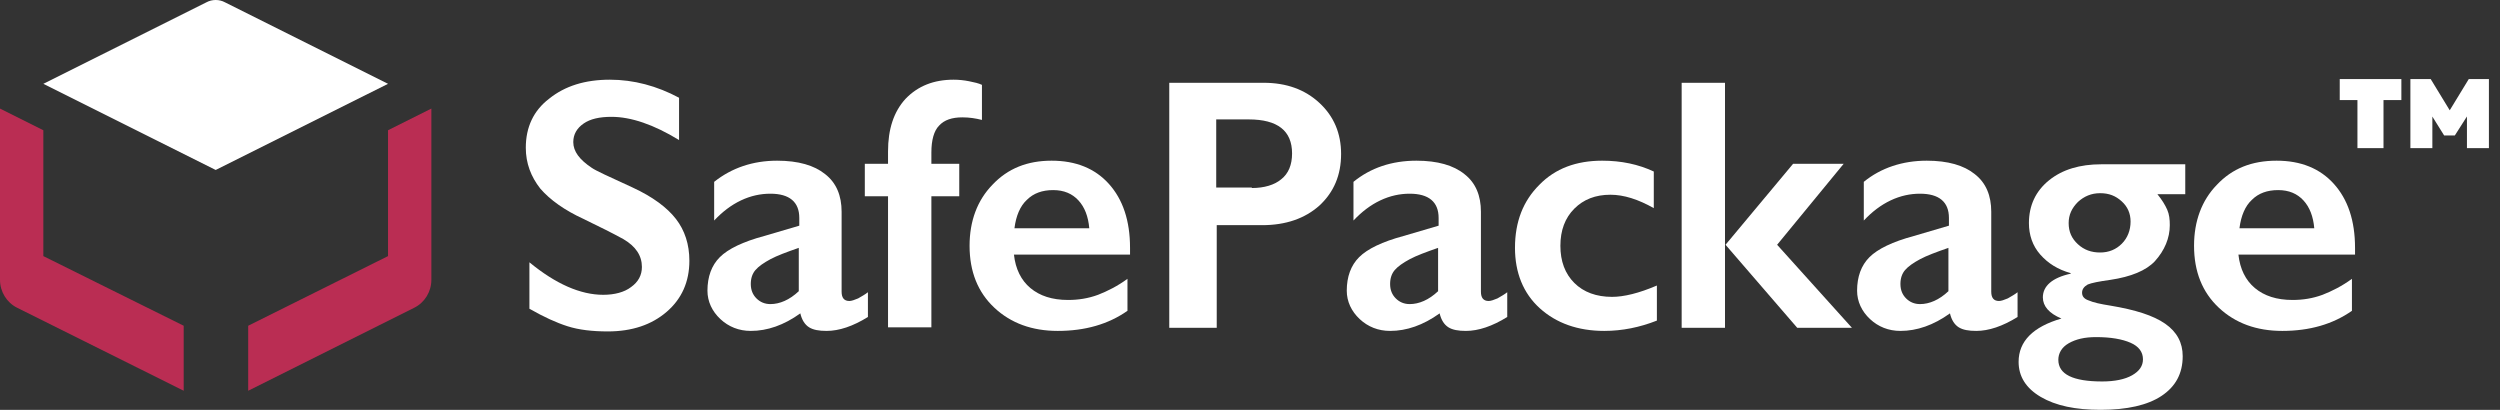
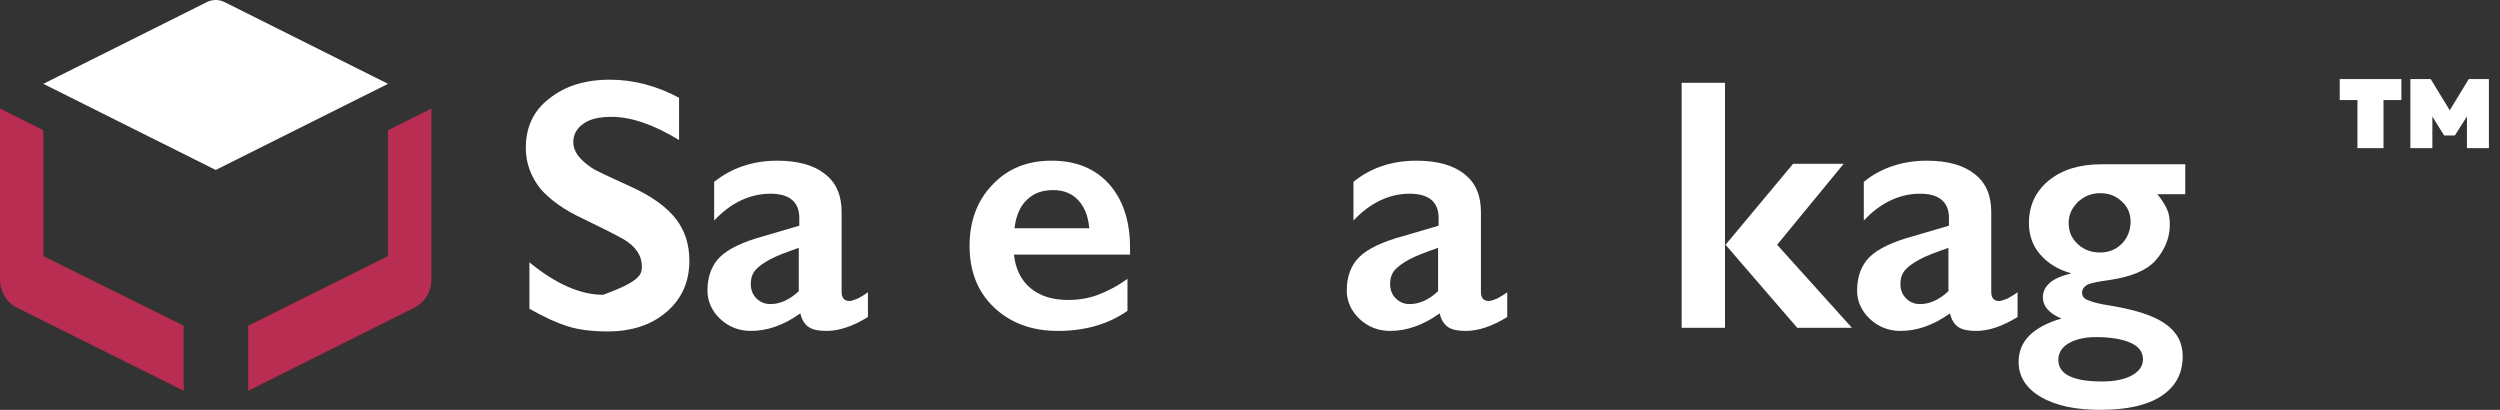
<svg xmlns="http://www.w3.org/2000/svg" viewBox="0 0 244 40" fill="none">
  <rect x="0" y="0" width="244" height="40" fill="#333333" stroke="none" />
-   <path d="M59.527 7.778C61.844 7.778 64.11 8.382 66.276 9.54V13.669C63.808 12.158 61.592 11.403 59.678 11.403C58.52 11.403 57.614 11.604 56.959 12.058C56.304 12.511 55.952 13.115 55.952 13.87C55.952 14.776 56.556 15.582 57.765 16.387C58.117 16.639 59.427 17.243 61.743 18.301C63.707 19.207 65.118 20.264 65.974 21.372C66.83 22.479 67.283 23.839 67.283 25.45C67.283 27.514 66.528 29.175 65.067 30.434C63.607 31.693 61.693 32.347 59.326 32.347C57.815 32.347 56.506 32.196 55.398 31.844C54.29 31.491 53.081 30.938 51.671 30.132V25.601C54.239 27.715 56.657 28.773 58.873 28.773C59.981 28.773 60.938 28.521 61.592 28.017C62.297 27.514 62.65 26.859 62.65 26.054C62.65 24.946 62.045 24.04 60.837 23.335C59.83 22.781 58.52 22.127 56.959 21.372C55.096 20.516 53.685 19.509 52.728 18.401C51.822 17.243 51.318 15.934 51.318 14.424C51.318 12.41 52.074 10.799 53.585 9.641C55.146 8.382 57.11 7.778 59.527 7.778Z" fill="white" />
+   <path d="M59.527 7.778C61.844 7.778 64.11 8.382 66.276 9.54V13.669C63.808 12.158 61.592 11.403 59.678 11.403C58.52 11.403 57.614 11.604 56.959 12.058C56.304 12.511 55.952 13.115 55.952 13.87C55.952 14.776 56.556 15.582 57.765 16.387C58.117 16.639 59.427 17.243 61.743 18.301C63.707 19.207 65.118 20.264 65.974 21.372C66.83 22.479 67.283 23.839 67.283 25.45C67.283 27.514 66.528 29.175 65.067 30.434C63.607 31.693 61.693 32.347 59.326 32.347C57.815 32.347 56.506 32.196 55.398 31.844C54.29 31.491 53.081 30.938 51.671 30.132V25.601C54.239 27.715 56.657 28.773 58.873 28.773C62.297 27.514 62.65 26.859 62.65 26.054C62.65 24.946 62.045 24.04 60.837 23.335C59.83 22.781 58.52 22.127 56.959 21.372C55.096 20.516 53.685 19.509 52.728 18.401C51.822 17.243 51.318 15.934 51.318 14.424C51.318 12.41 52.074 10.799 53.585 9.641C55.146 8.382 57.11 7.778 59.527 7.778Z" fill="white" />
  <path d="M75.846 15.683C77.911 15.683 79.472 16.136 80.529 16.992C81.637 17.848 82.141 19.106 82.141 20.667V28.471C82.141 29.075 82.393 29.377 82.896 29.377C83.098 29.377 83.4 29.276 83.752 29.125C84.105 28.924 84.458 28.723 84.709 28.521V30.938C83.249 31.844 81.889 32.297 80.68 32.297C79.925 32.297 79.371 32.196 78.968 31.945C78.565 31.693 78.263 31.24 78.112 30.585C76.5 31.743 74.889 32.297 73.277 32.297C72.119 32.297 71.112 31.894 70.306 31.139C69.5 30.384 69.047 29.427 69.047 28.37C69.047 27.011 69.45 25.903 70.256 25.098C71.061 24.292 72.522 23.587 74.587 23.033L78.011 22.026V21.271C78.011 19.711 77.054 18.905 75.191 18.905C74.234 18.905 73.277 19.106 72.32 19.559C71.364 20.013 70.507 20.667 69.702 21.523V17.747C71.414 16.388 73.479 15.683 75.846 15.683ZM73.277 27.716C73.277 28.32 73.479 28.773 73.831 29.125C74.184 29.478 74.637 29.679 75.191 29.679C76.097 29.679 77.054 29.276 77.961 28.421V24.191C76.803 24.594 75.846 24.947 75.191 25.299C74.536 25.651 74.033 26.004 73.731 26.356C73.428 26.709 73.277 27.162 73.277 27.716Z" fill="white" />
-   <path d="M93.069 7.778C93.572 7.778 94.076 7.829 94.579 7.929C95.083 8.03 95.536 8.131 95.838 8.282V11.705C95.234 11.554 94.63 11.454 93.925 11.454C92.917 11.454 92.162 11.705 91.658 12.259C91.155 12.763 90.903 13.669 90.903 14.877V15.985H93.623V19.157H90.903V31.945H86.672V19.157H84.406V15.985H86.672V14.777C86.672 12.612 87.227 10.9 88.385 9.641C89.594 8.382 91.155 7.778 93.069 7.778Z" fill="white" />
  <path d="M102.637 15.683C105.004 15.683 106.868 16.438 108.228 17.948C109.587 19.459 110.292 21.523 110.292 24.191V24.846H98.961C99.112 26.256 99.666 27.363 100.573 28.118C101.479 28.874 102.688 29.276 104.249 29.276C105.256 29.276 106.213 29.125 107.17 28.773C108.076 28.421 109.084 27.917 110.041 27.212V30.334C108.177 31.643 105.911 32.297 103.242 32.297C100.724 32.297 98.659 31.542 97.047 30.032C95.436 28.521 94.63 26.507 94.63 23.99C94.63 21.573 95.385 19.559 96.846 18.049C98.357 16.438 100.27 15.683 102.637 15.683ZM106.314 22.278C106.213 21.12 105.861 20.214 105.256 19.559C104.652 18.905 103.846 18.553 102.788 18.553C101.731 18.553 100.875 18.855 100.22 19.509C99.565 20.113 99.162 21.07 99.011 22.278H106.314Z" fill="white" />
-   <path d="M123.336 8.08C125.552 8.08 127.365 8.735 128.775 10.044C130.186 11.353 130.891 13.014 130.891 15.028C130.891 17.092 130.186 18.754 128.775 20.063C127.365 21.321 125.502 21.976 123.185 21.976H118.753V31.995H114.12V8.08H123.336ZM122.178 18.351C123.387 18.351 124.394 18.049 125.049 17.495C125.754 16.941 126.106 16.085 126.106 14.978C126.106 12.762 124.696 11.655 121.876 11.655H118.703V18.3H122.178V18.351Z" fill="white" />
  <path d="M138.243 15.683C140.308 15.683 141.869 16.136 142.927 16.992C144.035 17.848 144.538 19.106 144.538 20.667V28.471C144.538 29.075 144.79 29.377 145.294 29.377C145.495 29.377 145.797 29.276 146.15 29.125C146.503 28.924 146.855 28.723 147.107 28.521V30.938C145.646 31.844 144.287 32.297 143.078 32.297C142.322 32.297 141.768 32.196 141.366 31.945C140.963 31.693 140.661 31.24 140.509 30.585C138.898 31.743 137.286 32.297 135.675 32.297C134.516 32.297 133.509 31.894 132.703 31.139C131.898 30.384 131.444 29.427 131.444 28.37C131.444 27.011 131.847 25.903 132.653 25.098C133.459 24.292 134.919 23.587 136.984 23.033L140.409 22.026V21.271C140.409 19.711 139.452 18.905 137.588 18.905C136.632 18.905 135.675 19.106 134.718 19.559C133.761 20.013 132.905 20.667 132.099 21.523V17.747C133.761 16.388 135.826 15.683 138.243 15.683ZM135.675 27.716C135.675 28.32 135.876 28.773 136.229 29.125C136.581 29.478 137.034 29.679 137.588 29.679C138.495 29.679 139.452 29.276 140.358 28.421V24.191C139.2 24.594 138.243 24.947 137.588 25.299C136.934 25.651 136.43 26.004 136.128 26.356C135.826 26.709 135.675 27.162 135.675 27.716Z" fill="white" />
-   <path d="M156.373 15.683C158.237 15.683 159.899 16.035 161.41 16.74V20.315C159.899 19.459 158.489 19.006 157.179 19.006C155.719 19.006 154.56 19.459 153.654 20.365C152.747 21.271 152.294 22.48 152.294 23.99C152.294 25.5 152.747 26.709 153.654 27.615C154.56 28.521 155.819 28.974 157.33 28.974C158.489 28.974 159.949 28.622 161.712 27.867V31.29C160.05 31.945 158.338 32.297 156.575 32.297C154.006 32.297 151.891 31.542 150.28 30.082C148.668 28.622 147.862 26.608 147.862 24.191C147.862 21.624 148.668 19.61 150.229 18.049C151.791 16.438 153.855 15.683 156.373 15.683Z" fill="white" />
  <path d="M168.36 8.08V31.995H164.13V8.08H168.36ZM179.943 15.985L173.447 23.889L180.749 31.995H175.411L168.411 23.889L175.008 15.985H179.943Z" fill="white" />
  <path d="M188.051 15.683C190.116 15.683 191.677 16.136 192.734 16.992C193.842 17.848 194.346 19.106 194.346 20.667V28.471C194.346 29.075 194.598 29.377 195.101 29.377C195.303 29.377 195.605 29.276 195.958 29.125C196.31 28.924 196.663 28.723 196.914 28.521V30.938C195.454 31.844 194.094 32.297 192.886 32.297C192.13 32.297 191.576 32.196 191.173 31.945C190.77 31.693 190.468 31.24 190.317 30.585C188.706 31.743 187.094 32.297 185.482 32.297C184.324 32.297 183.317 31.894 182.511 31.139C181.705 30.384 181.252 29.427 181.252 28.37C181.252 27.011 181.655 25.903 182.461 25.098C183.266 24.292 184.727 23.587 186.792 23.033L190.216 22.026V21.271C190.216 19.711 189.259 18.905 187.396 18.905C186.439 18.905 185.482 19.106 184.525 19.559C183.569 20.013 182.712 20.667 181.907 21.523V17.747C183.569 16.388 185.684 15.683 188.051 15.683ZM185.482 27.716C185.482 28.32 185.684 28.773 186.036 29.125C186.389 29.478 186.842 29.679 187.396 29.679C188.303 29.679 189.259 29.276 190.166 28.421V24.191C189.008 24.594 188.051 24.947 187.396 25.299C186.741 25.651 186.238 26.004 185.936 26.356C185.633 26.709 185.482 27.162 185.482 27.716Z" fill="white" />
  <path d="M213.282 15.985V18.955H210.563C211.016 19.509 211.318 20.012 211.52 20.466C211.721 20.919 211.772 21.422 211.772 21.976C211.772 23.235 211.268 24.443 210.311 25.5C209.455 26.407 207.995 27.011 205.98 27.313C204.872 27.464 204.117 27.615 203.764 27.766C203.412 27.967 203.21 28.219 203.21 28.571C203.21 28.924 203.412 29.175 203.865 29.326C204.318 29.528 205.023 29.679 205.98 29.83C208.397 30.233 210.16 30.787 211.318 31.592C212.477 32.398 213.031 33.455 213.031 34.764C213.031 36.476 212.326 37.734 210.966 38.641C209.606 39.547 207.592 40 205.023 40C202.555 40 200.642 39.597 199.181 38.741C197.721 37.885 197.016 36.727 197.016 35.318C197.016 33.304 198.426 31.894 201.196 31.089C199.987 30.585 199.383 29.88 199.383 29.024C199.383 27.917 200.289 27.111 202.102 26.709V26.658C200.843 26.306 199.886 25.702 199.131 24.846C198.375 23.99 198.023 22.933 198.023 21.775C198.023 20.063 198.678 18.653 199.987 17.596C201.296 16.539 203.009 16.035 205.074 16.035H213.282V15.985ZM200.893 35.116C200.893 36.526 202.304 37.231 205.174 37.231C206.383 37.231 207.39 37.029 208.095 36.627C208.8 36.224 209.153 35.721 209.153 35.066C209.153 34.361 208.75 33.807 207.944 33.455C207.138 33.102 206.03 32.901 204.57 32.901C203.462 32.901 202.606 33.102 201.901 33.505C201.196 33.908 200.893 34.512 200.893 35.116ZM201.901 21.775C201.901 22.631 202.203 23.285 202.807 23.839C203.412 24.393 204.117 24.644 204.973 24.644C205.829 24.644 206.534 24.342 207.088 23.788C207.642 23.235 207.944 22.479 207.944 21.624C207.944 20.818 207.642 20.163 207.088 19.66C206.484 19.106 205.829 18.855 204.973 18.855C204.117 18.855 203.412 19.157 202.807 19.71C202.203 20.315 201.901 20.969 201.901 21.775Z" fill="white" />
-   <path d="M222.197 15.683C224.564 15.683 226.427 16.438 227.787 17.948C229.146 19.459 229.852 21.523 229.852 24.191V24.846H218.47C218.621 26.256 219.175 27.363 220.081 28.118C220.988 28.874 222.197 29.276 223.758 29.276C224.765 29.276 225.722 29.125 226.679 28.773C227.585 28.421 228.593 27.917 229.549 27.212V30.334C227.686 31.643 225.42 32.297 222.751 32.297C220.232 32.297 218.168 31.542 216.556 30.032C214.944 28.521 214.139 26.507 214.139 23.99C214.139 21.573 214.894 19.559 216.355 18.049C217.865 16.438 219.779 15.683 222.197 15.683ZM225.873 22.278C225.772 21.12 225.42 20.214 224.815 19.559C224.211 18.905 223.405 18.553 222.348 18.553C221.29 18.553 220.434 18.855 219.779 19.509C219.124 20.113 218.722 21.07 218.571 22.278H225.873Z" fill="white" />
  <path d="M42.102 10.597L37.872 12.712V24.996L24.224 31.793V38.137L40.44 30.031C41.447 29.528 42.102 28.47 42.102 27.312V10.597Z" fill="#BA2D53" />
  <path d="M4.23 24.996V12.712L0 10.597V27.312C0 28.47 0.655 29.528 1.662 30.031L17.929 38.137V31.793L4.23 24.996Z" fill="#BA2D53" />
  <path d="M37.872 8.181L21.958 0.226C21.404 -0.076 20.699 -0.076 20.145 0.226L4.23 8.181L21.051 16.589L37.872 8.181Z" fill="white" />
  <path d="M230.086 14.456V9.768H228.358V7.72H234.374V9.768H232.63V14.456H230.086ZM235.254 14.456V7.72H237.238L239.286 11.08H238.902L240.95 7.72H242.918V14.456H240.774V10.888H241.078L239.59 13.224H238.55L237.094 10.888H237.398V14.456H235.254Z" fill="white" />
</svg>